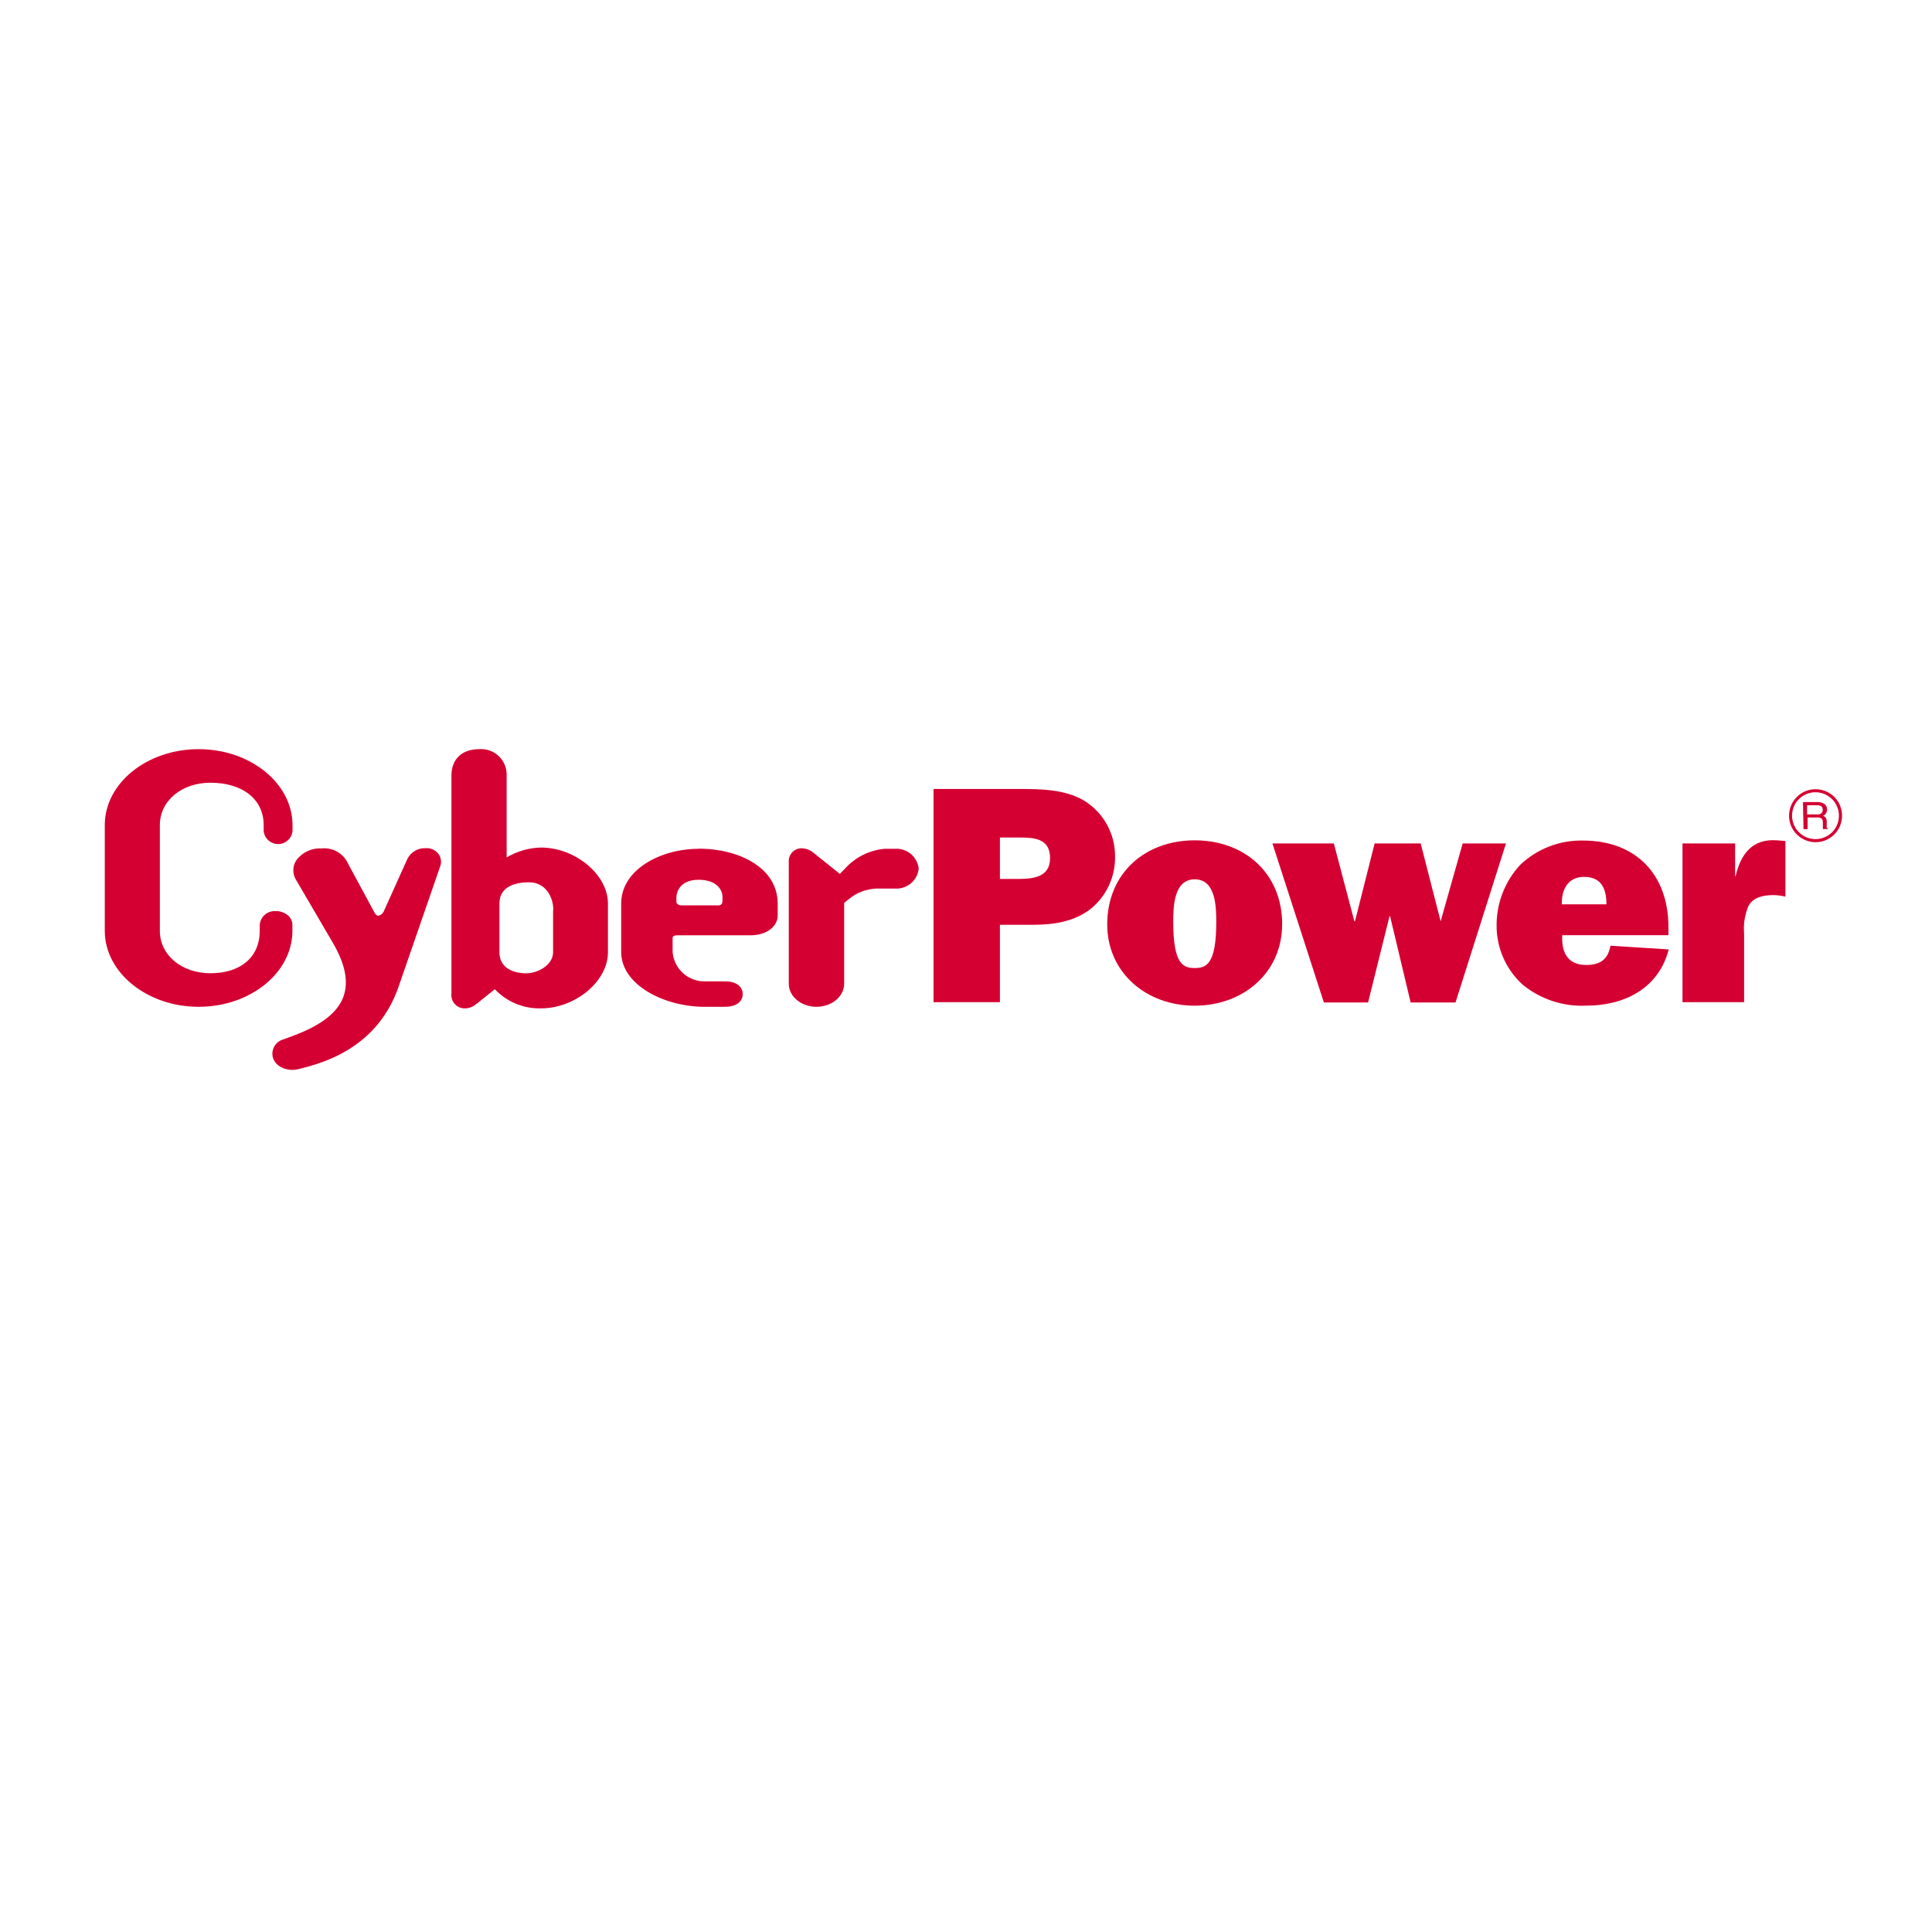
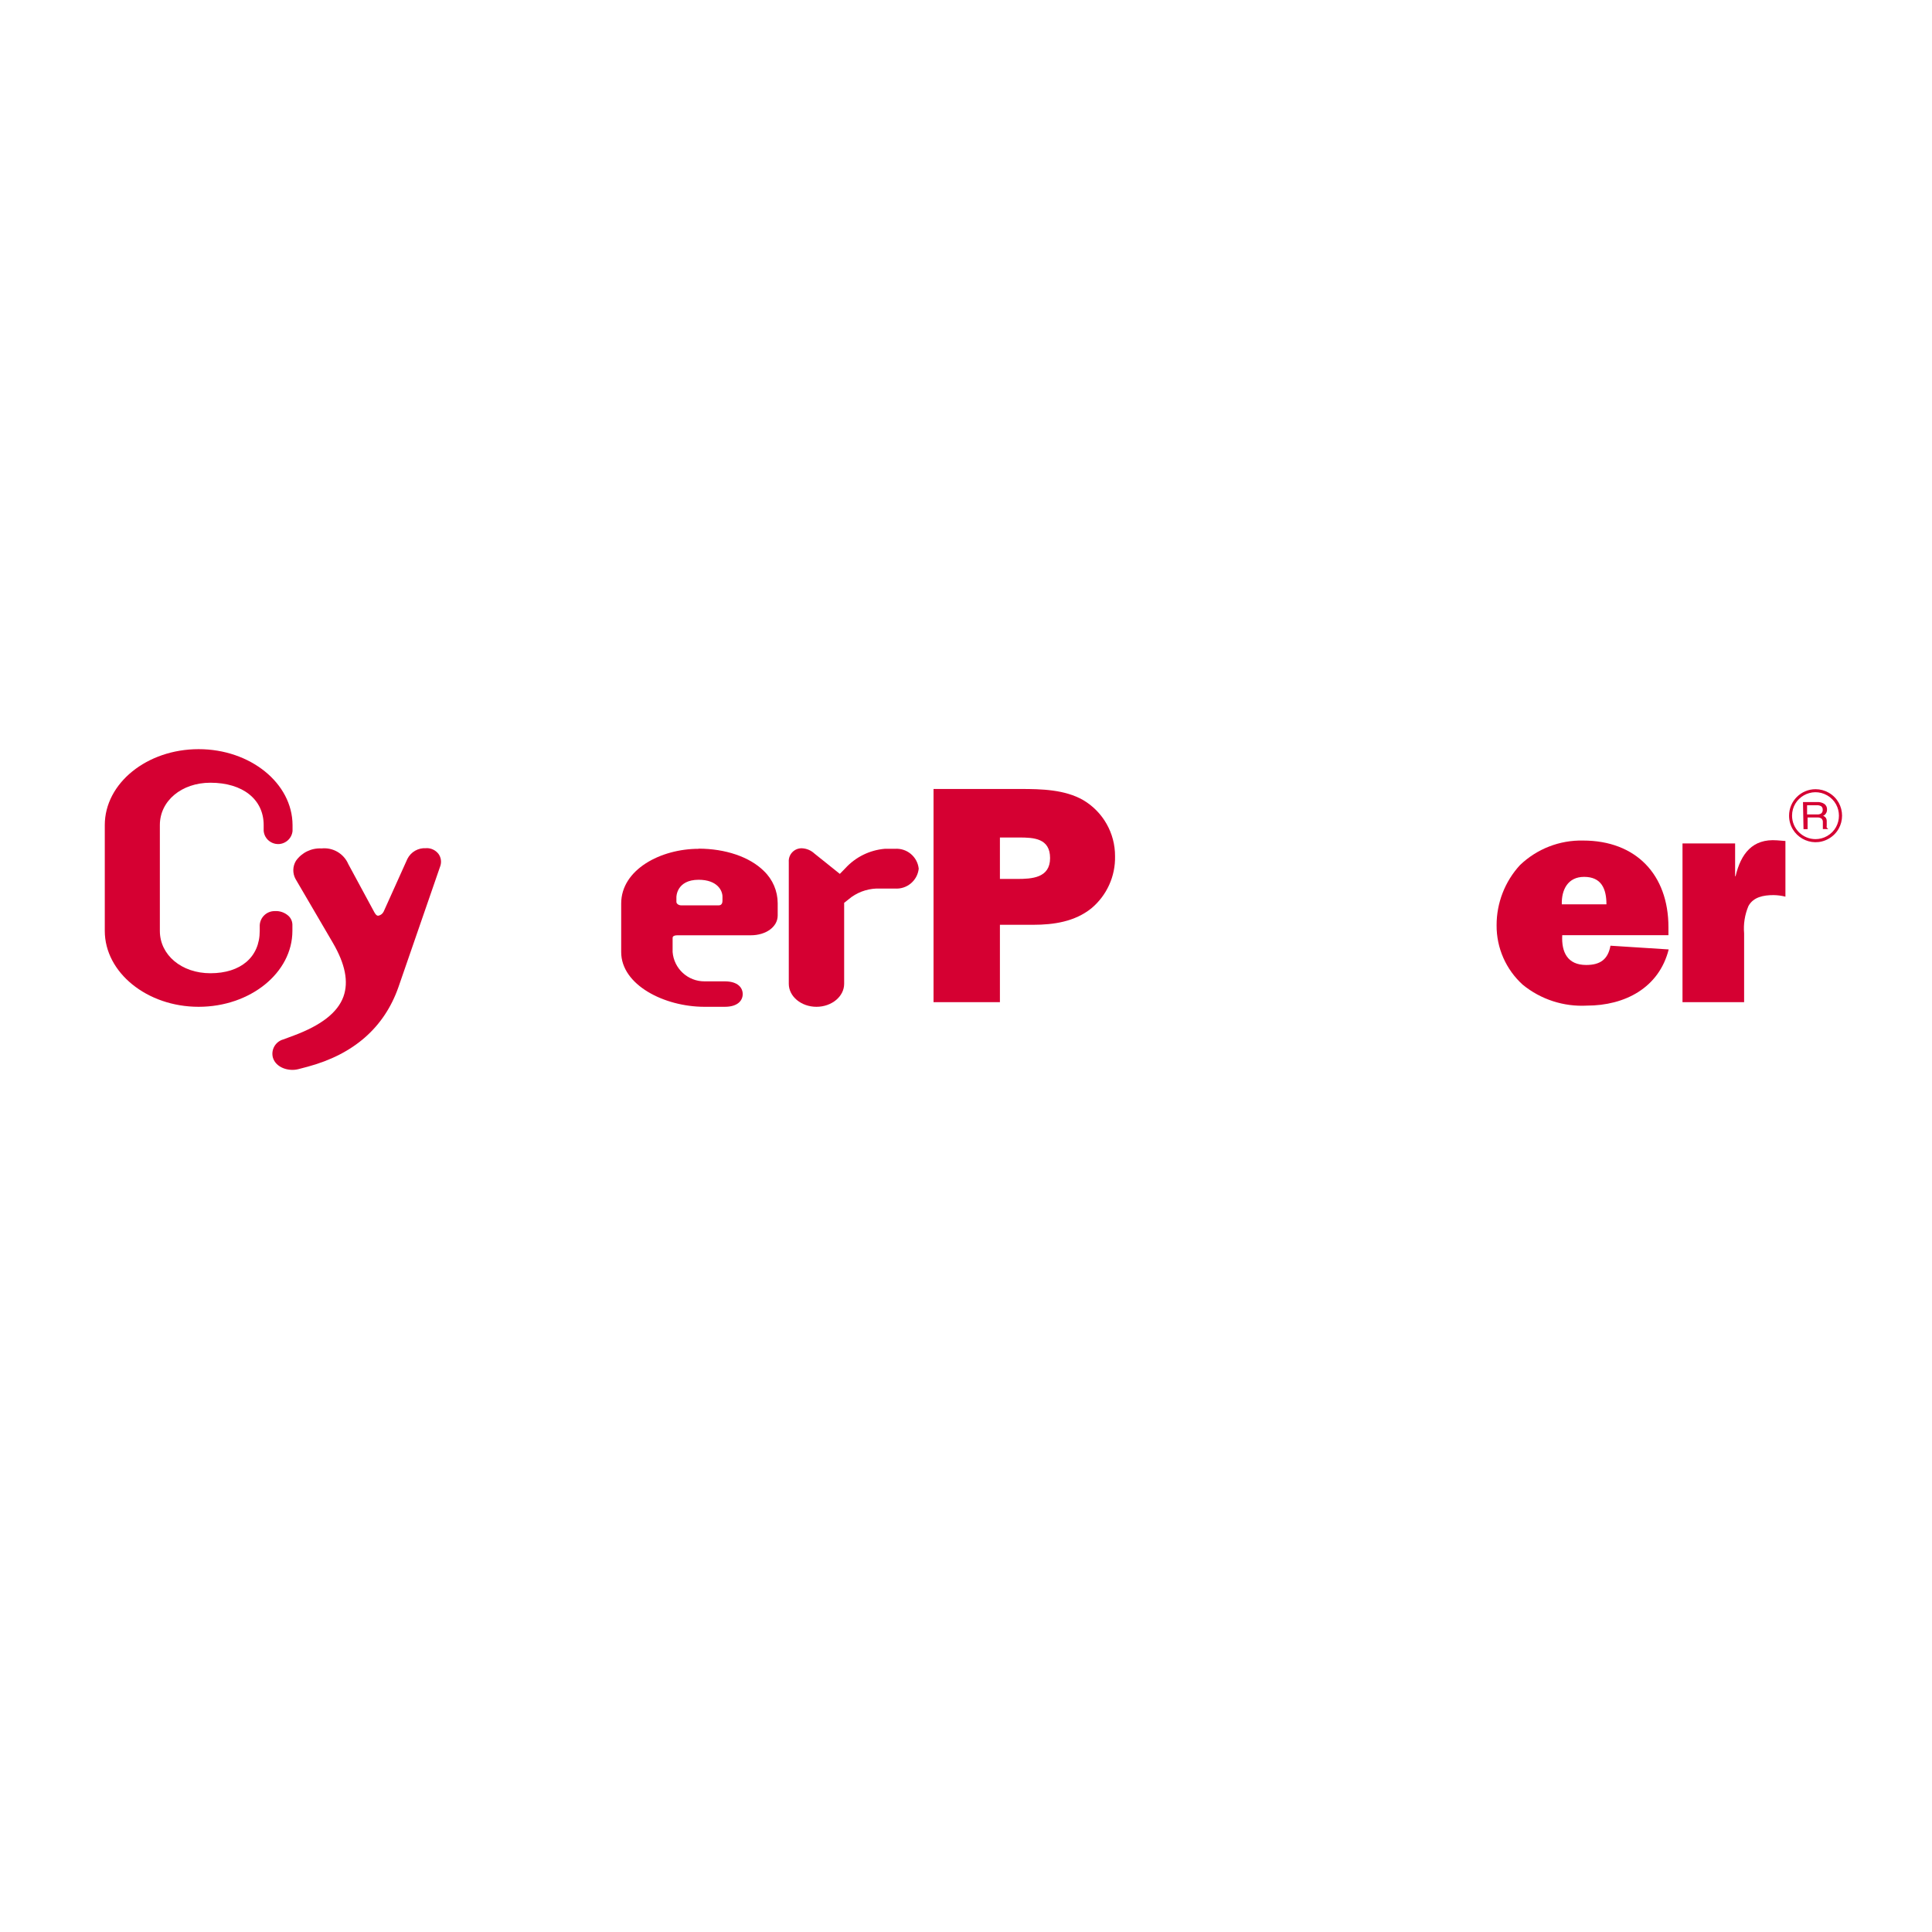
<svg xmlns="http://www.w3.org/2000/svg" viewBox="0 0 500 500">
  <g transform="matrix(1.926, 0, 0, 1.926, -191.406, -96.644)" style="" id="Layer_1">
    <title>CyberPower Systems</title>
    <path style="fill: rgb(213, 0, 50); stroke-width: 1;" d="M 138.67 174.434 C 138.664 173.976 138.469 173.542 138.13 173.234 C 137.624 172.783 136.956 172.555 136.28 172.604 C 135.21 172.603 134.328 173.445 134.28 174.514 L 134.28 175.264 C 134.28 178.774 131.74 180.954 127.65 180.954 C 123.78 180.954 120.86 178.504 120.86 175.264 L 120.86 161.044 C 120.86 157.794 123.78 155.354 127.65 155.354 C 132 155.354 134.81 157.594 134.81 161.044 L 134.81 161.844 C 134.962 163.337 136.673 164.106 137.891 163.228 C 138.343 162.902 138.634 162.398 138.69 161.844 L 138.69 161.044 C 138.67 155.424 133.02 150.844 126.07 150.844 C 119.12 150.844 113.46 155.424 113.46 161.044 L 113.46 175.264 C 113.46 180.844 119.12 185.464 126.07 185.464 C 133.02 185.464 138.67 180.884 138.67 175.264 L 138.67 174.434 L 138.67 174.434 Z" class="cls-1" />
    <path style="fill: rgb(213, 0, 50); stroke-width: 1;" d="M 156.64 164.154 C 155.586 164.08 154.591 164.648 154.12 165.594 L 150.94 172.654 C 150.807 172.949 150.538 173.162 150.22 173.224 C 150.08 173.224 149.91 173.224 149.58 172.574 L 146.18 166.284 C 145.572 164.874 144.117 164.023 142.59 164.184 C 141.234 164.107 139.934 164.735 139.15 165.844 C 138.691 166.595 138.672 167.535 139.1 168.304 L 144.1 176.854 C 145.78 179.734 146.24 182.104 145.53 184.094 C 144.75 186.244 142.53 187.954 138.86 189.324 L 137.46 189.844 C 136.395 190.132 135.763 191.228 136.05 192.294 C 136.46 193.654 138.17 194.174 139.46 193.844 L 140.72 193.514 C 146.92 191.844 151.01 188.234 152.91 182.844 L 158.56 166.504 C 158.729 165.958 158.629 165.364 158.29 164.904 C 157.896 164.404 157.286 164.122 156.65 164.144 L 156.64 164.154 Z" class="cls-1" />
-     <path style="fill: rgb(213, 0, 50); stroke-width: 1;" d="M 172.08 164.064 C 170.451 164.1 168.859 164.558 167.46 165.394 L 167.46 154.394 C 167.538 152.341 165.807 150.681 163.76 150.844 C 161.46 150.844 160.04 152.174 160.04 154.394 L 160.04 183.674 C 159.907 184.785 160.813 185.744 161.93 185.674 C 162.45 185.653 162.947 185.455 163.34 185.114 L 163.51 184.994 L 165.87 183.104 C 167.48 184.799 169.733 185.733 172.07 185.674 C 176.7 185.674 181.07 182.024 181.07 178.154 L 181.07 171.584 C 181.07 167.714 176.69 164.064 172.07 164.064 L 172.08 164.064 Z M 173.7 172.464 L 173.7 178.114 C 173.7 179.884 171.6 180.964 170.09 180.964 C 169.25 180.964 166.49 180.764 166.49 178.114 L 166.49 171.584 C 166.49 169.104 168.98 168.734 170.49 168.734 C 172.61 168.734 173.73 170.614 173.73 172.464 L 173.7 172.464 Z" class="cls-1" />
    <path style="fill: rgb(213, 0, 50); stroke-width: 1;" d="M 193.26 164.234 C 188.14 164.234 182.85 167.034 182.85 171.584 L 182.85 178.114 C 182.85 182.514 188.63 185.464 194.04 185.464 L 196.77 185.464 C 198.55 185.464 199.18 184.584 199.18 183.754 C 199.18 182.924 198.55 182.044 196.77 182.044 L 194.04 182.044 C 191.803 182.051 189.938 180.334 189.76 178.104 L 189.76 176.234 C 189.76 176.124 189.76 175.854 190.43 175.854 L 200.26 175.854 C 202.32 175.854 203.88 174.714 203.88 173.194 L 203.88 171.544 C 203.876 169.907 203.205 168.343 202.02 167.214 C 200.11 165.314 196.83 164.214 193.25 164.214 L 193.26 164.234 Z M 196.46 170.664 L 196.46 171.204 C 196.46 171.444 196.4 171.834 195.94 171.834 L 190.94 171.834 C 190.54 171.834 190.27 171.594 190.27 171.374 L 190.27 170.704 C 190.27 170.704 190.27 168.394 193.27 168.394 C 195.77 168.404 196.46 169.844 196.46 170.664 Z" class="cls-1" />
    <path style="fill: rgb(213, 0, 50); stroke-width: 1;" d="M 219.61 164.234 L 218.26 164.234 C 216.232 164.411 214.344 165.342 212.97 166.844 L 212.23 167.604 L 208.82 164.874 C 208.368 164.449 207.78 164.197 207.16 164.164 C 206.134 164.12 205.297 164.979 205.37 166.004 L 205.37 182.374 C 205.37 184.074 207.04 185.464 209.09 185.464 C 211.14 185.464 212.81 184.074 212.81 182.374 L 212.81 171.494 L 213.81 170.704 C 214.925 169.919 216.267 169.522 217.63 169.574 L 219.63 169.574 C 221.242 169.691 222.656 168.511 222.83 166.904 C 222.656 165.297 221.242 164.117 219.63 164.234 L 219.61 164.234 Z" class="cls-1" />
    <path style="fill: rgb(213, 0, 50); stroke-width: 1;" d="M 233.73 184.844 L 224.82 184.844 L 224.82 156.194 L 236.53 156.194 C 239.34 156.194 242.47 156.274 244.94 157.694 C 247.598 159.269 249.223 162.134 249.21 165.224 C 249.271 167.918 248.105 170.493 246.04 172.224 C 243.81 174.024 240.97 174.444 238.21 174.444 L 233.74 174.444 L 233.74 184.844 M 236.04 168.284 C 238.04 168.284 240.48 168.154 240.48 165.484 C 240.48 162.814 238.3 162.714 236.29 162.714 L 233.74 162.714 L 233.74 168.284 L 236.04 168.284 Z" class="cls-1" />
-     <path style="fill: rgb(213, 0, 50); stroke-width: 1;" d="M 271.66 174.394 C 271.66 180.874 266.44 185.314 259.91 185.314 C 253.38 185.314 248.16 180.844 248.16 174.394 C 248.16 167.534 253.22 163.094 259.92 163.094 C 266.62 163.094 271.67 167.524 271.67 174.394 M 257.03 174.104 C 257.03 179.834 258.42 180.254 259.92 180.254 C 261.42 180.254 262.81 179.834 262.81 174.104 C 262.81 172.054 262.76 168.334 259.92 168.334 C 257.08 168.334 257.03 172.054 257.03 174.104 L 257.03 174.104 Z" class="cls-1" />
-     <polygon style="fill: rgb(213, 0, 50); stroke-width: 1;" points="294.96 184.884 288.93 184.884 286.17 173.304 286.09 173.304 283.21 184.884 277.27 184.884 270.36 163.514 278.61 163.514 281.37 173.974 281.45 173.974 284.09 163.514 290.28 163.514 292.96 173.974 295.92 163.514 301.74 163.514 294.96 184.884 294.96 184.884" class="cls-1" />
    <path style="fill: rgb(213, 0, 50); stroke-width: 1;" d="M 323.61 177.734 C 322.31 182.924 317.71 185.304 312.61 185.304 C 309.492 185.474 306.422 184.476 304 182.504 C 301.738 180.462 300.457 177.551 300.48 174.504 C 300.474 171.512 301.595 168.627 303.62 166.424 C 305.896 164.241 308.947 163.054 312.1 163.124 C 319.22 163.124 323.57 167.724 323.57 174.754 L 323.57 175.844 L 309.3 175.844 C 309.18 178.134 310.01 179.844 312.52 179.844 C 314.4 179.844 315.45 179.094 315.78 177.254 L 323.6 177.754 M 315.24 171.694 C 315.24 169.604 314.56 168.004 312.24 168.004 C 310.06 168.004 309.19 169.724 309.24 171.694 L 315.24 171.694 Z" class="cls-1" />
    <path style="fill: rgb(213, 0, 50); stroke-width: 1;" d="M 332.59 167.914 C 333.3 164.914 334.85 162.844 338.16 163.094 L 339.29 163.184 L 339.29 170.664 C 338.77 170.532 338.236 170.462 337.7 170.454 C 336.36 170.454 334.98 170.704 334.32 171.924 C 333.83 173.085 333.63 174.348 333.74 175.604 L 333.74 184.844 L 325.46 184.844 L 325.46 163.514 L 332.53 163.514 L 332.53 167.914 L 332.59 167.914 Z" class="cls-1" />
    <path style="fill: rgb(213, 0, 50); stroke-width: 1;" d="M 341.65 157.954 L 343.54 157.954 C 343.893 157.928 344.244 158.02 344.54 158.214 C 344.768 158.39 344.894 158.667 344.88 158.954 C 344.892 159.246 344.761 159.526 344.53 159.704 L 344.34 159.824 L 344.46 159.844 C 344.701 159.965 344.849 160.215 344.84 160.484 L 344.84 161.144 C 344.82 161.223 344.82 161.305 344.84 161.384 C 344.879 161.44 344.935 161.482 345 161.504 L 345 161.584 L 344.32 161.584 C 344.313 161.507 344.313 161.43 344.32 161.354 C 344.32 161.224 344.32 161.084 344.32 160.934 L 344.32 160.664 C 344.336 160.482 344.27 160.302 344.14 160.174 C 343.973 160.061 343.772 160.008 343.57 160.024 L 342.27 160.024 L 342.27 161.594 L 341.72 161.594 L 341.65 157.954 Z M 342.2 159.614 L 343.56 159.614 C 343.759 159.632 343.957 159.579 344.12 159.464 C 344.25 159.34 344.316 159.163 344.3 158.984 C 344.312 158.809 344.242 158.639 344.11 158.524 C 343.933 158.417 343.726 158.368 343.52 158.384 L 342.2 158.384 L 342.2 159.614 Z" class="cls-1" />
    <path style="fill: rgb(213, 0, 50); stroke-width: 1;" d="M 339.78 159.784 C 339.78 162.524 342.747 164.237 345.12 162.867 C 347.493 161.497 347.493 158.071 345.12 156.701 C 344.579 156.388 343.965 156.224 343.34 156.224 C 341.374 156.224 339.78 157.818 339.78 159.784 Z M 340.18 159.784 C 340.18 157.359 342.805 155.844 344.905 157.056 C 347.005 158.268 347.005 161.3 344.905 162.512 C 344.426 162.788 343.883 162.934 343.33 162.934 C 341.593 162.928 340.185 161.521 340.18 159.784 Z" class="cls-1" />
  </g>
</svg>